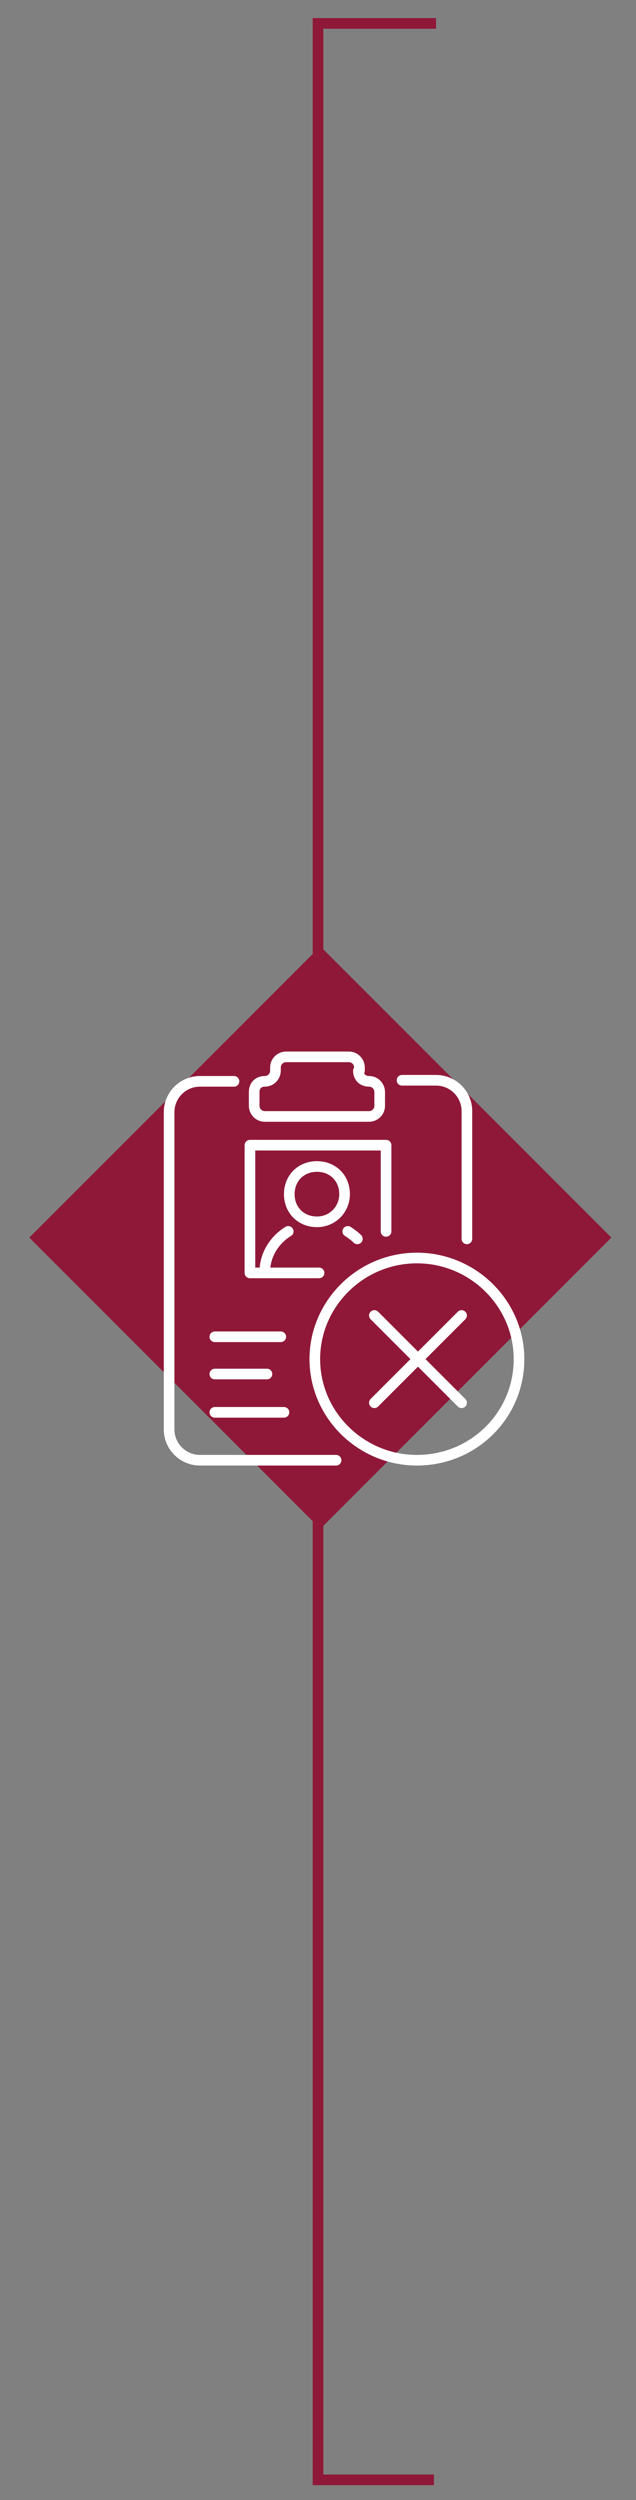
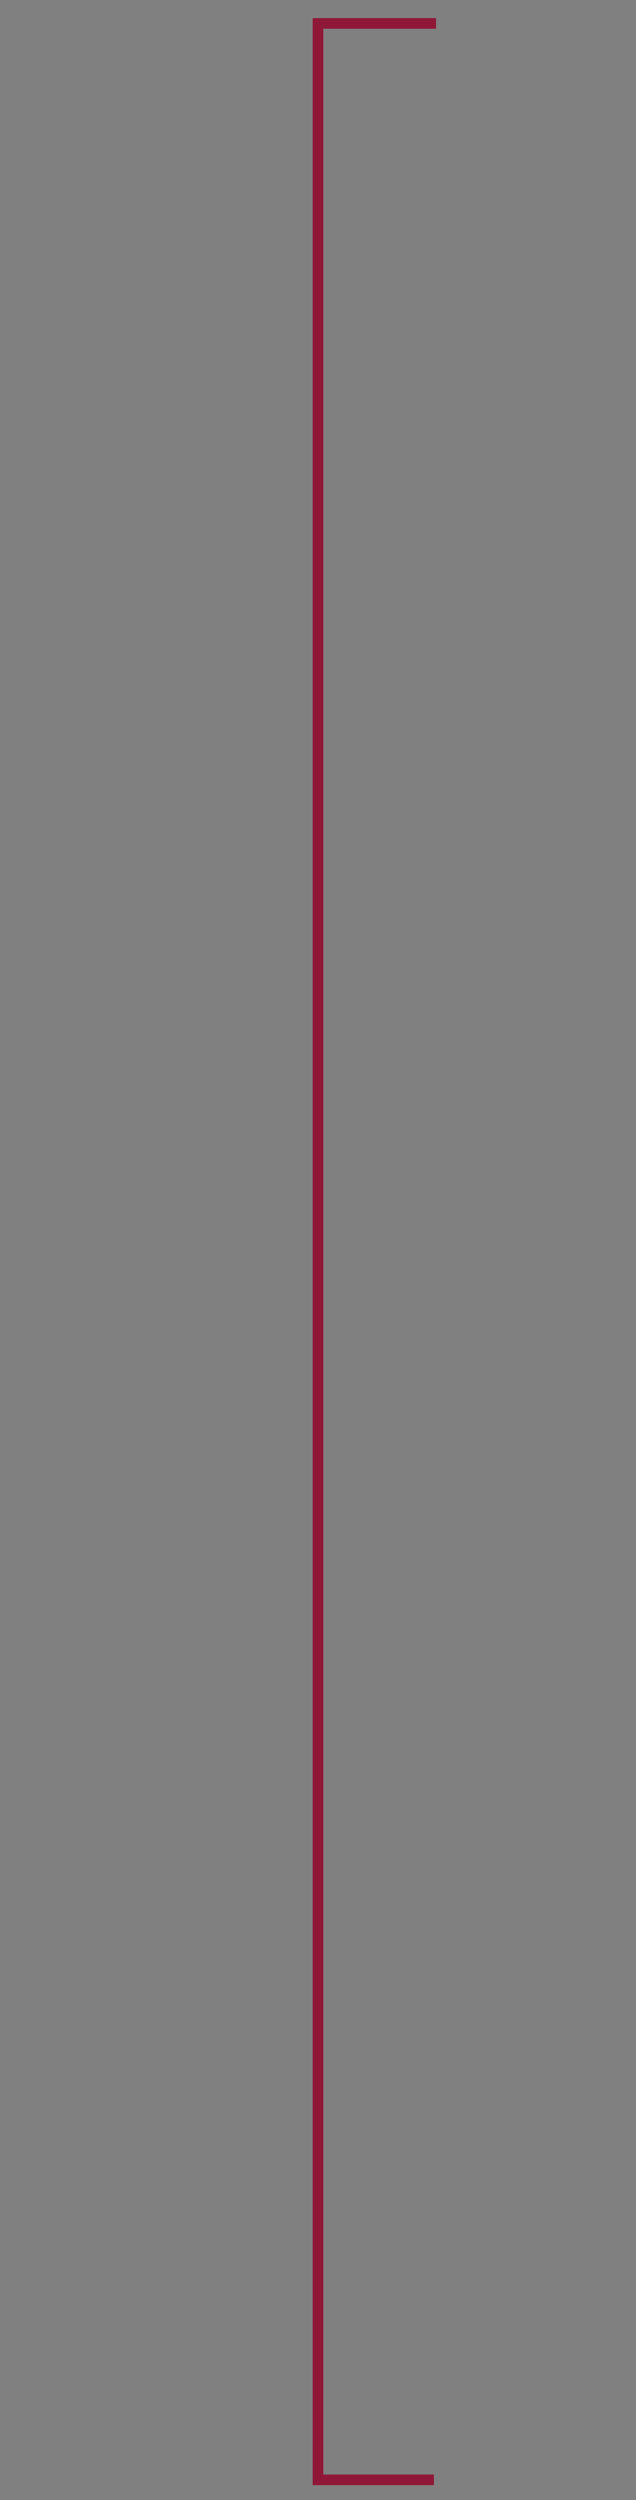
<svg xmlns="http://www.w3.org/2000/svg" id="Layer_1" data-name="Layer 1" version="1.1" viewBox="0 0 59.8 234.9">
  <rect x="0" y="0" width="59.8" height="234.9" fill="#808080" stroke="none" />
  <defs>
    <style>
      .cls-1 {
        clip-path: url(#clippath);
      }

      .cls-2 {
        stroke: #8f1838;
      }

      .cls-2, .cls-3, .cls-4 {
        fill: none;
      }

      .cls-3, .cls-5 {
        stroke-width: 0px;
      }

      .cls-4 {
        stroke: #fff;
        stroke-linecap: round;
        stroke-linejoin: round;
      }

      .cls-5 {
        fill: #8f1838;
      }
    </style>
    <clipPath id="clippath">
-       <rect class="cls-3" x="-73.8" y="-124.2" width="643.5" height="858.9" />
-     </clipPath>
+       </clipPath>
  </defs>
-   <rect class="cls-3" x="-73.8" y="-124.2" width="643.5" height="858.9" />
  <polyline class="cls-2" points="40.8 233 29.9 233 29.9 2.2 41 2.2" />
-   <rect class="cls-5" x="10.8" y="96.9" width="38.7" height="38.7" transform="translate(-73.4 55.4) rotate(-45)" />
  <g class="cls-1">
-     <path class="cls-4" d="M20.2,132.7h6.5M20.2,129.1h4.9M20.2,125.6h6.2M30,119.6h-6.5v-12h12.8v8.1M24.9,119.5c0-1.6.9-3,2.2-3.8M32.7,115.7c.3.2.6.4.9.7M32.4,112.2c0,1.4-1.1,2.6-2.6,2.6s-2.6-1.1-2.6-2.6,1.1-2.6,2.6-2.6,2.6,1.1,2.6,2.6ZM33.8,100.6v-.3c0-.5-.4-1-1-1h-5.9c-.5,0-1,.4-1,1v.3c0,.5-.4,1-1,1s-1,.4-1,1v1.3c0,.5.4,1,1,1h9.8c.5,0,1-.4,1-1v-1.3c0-.5-.4-1-1-1s-1-.4-1-1h0ZM37.8,101.5h3.2c1.6,0,2.9,1.3,2.9,2.9v12M31.6,137.2h-12.8c-1.6,0-2.9-1.3-2.9-2.9v-29.8c0-1.6,1.3-2.9,2.9-2.9h3.2M35.2,123.6l8.2,8.2M35.2,131.8l8.2-8.2M48.8,127.7c0,5.3-4.3,9.5-9.6,9.5s-9.6-4.3-9.6-9.5,4.3-9.5,9.6-9.5,9.6,4.3,9.6,9.5Z" />
-   </g>
+     </g>
</svg>